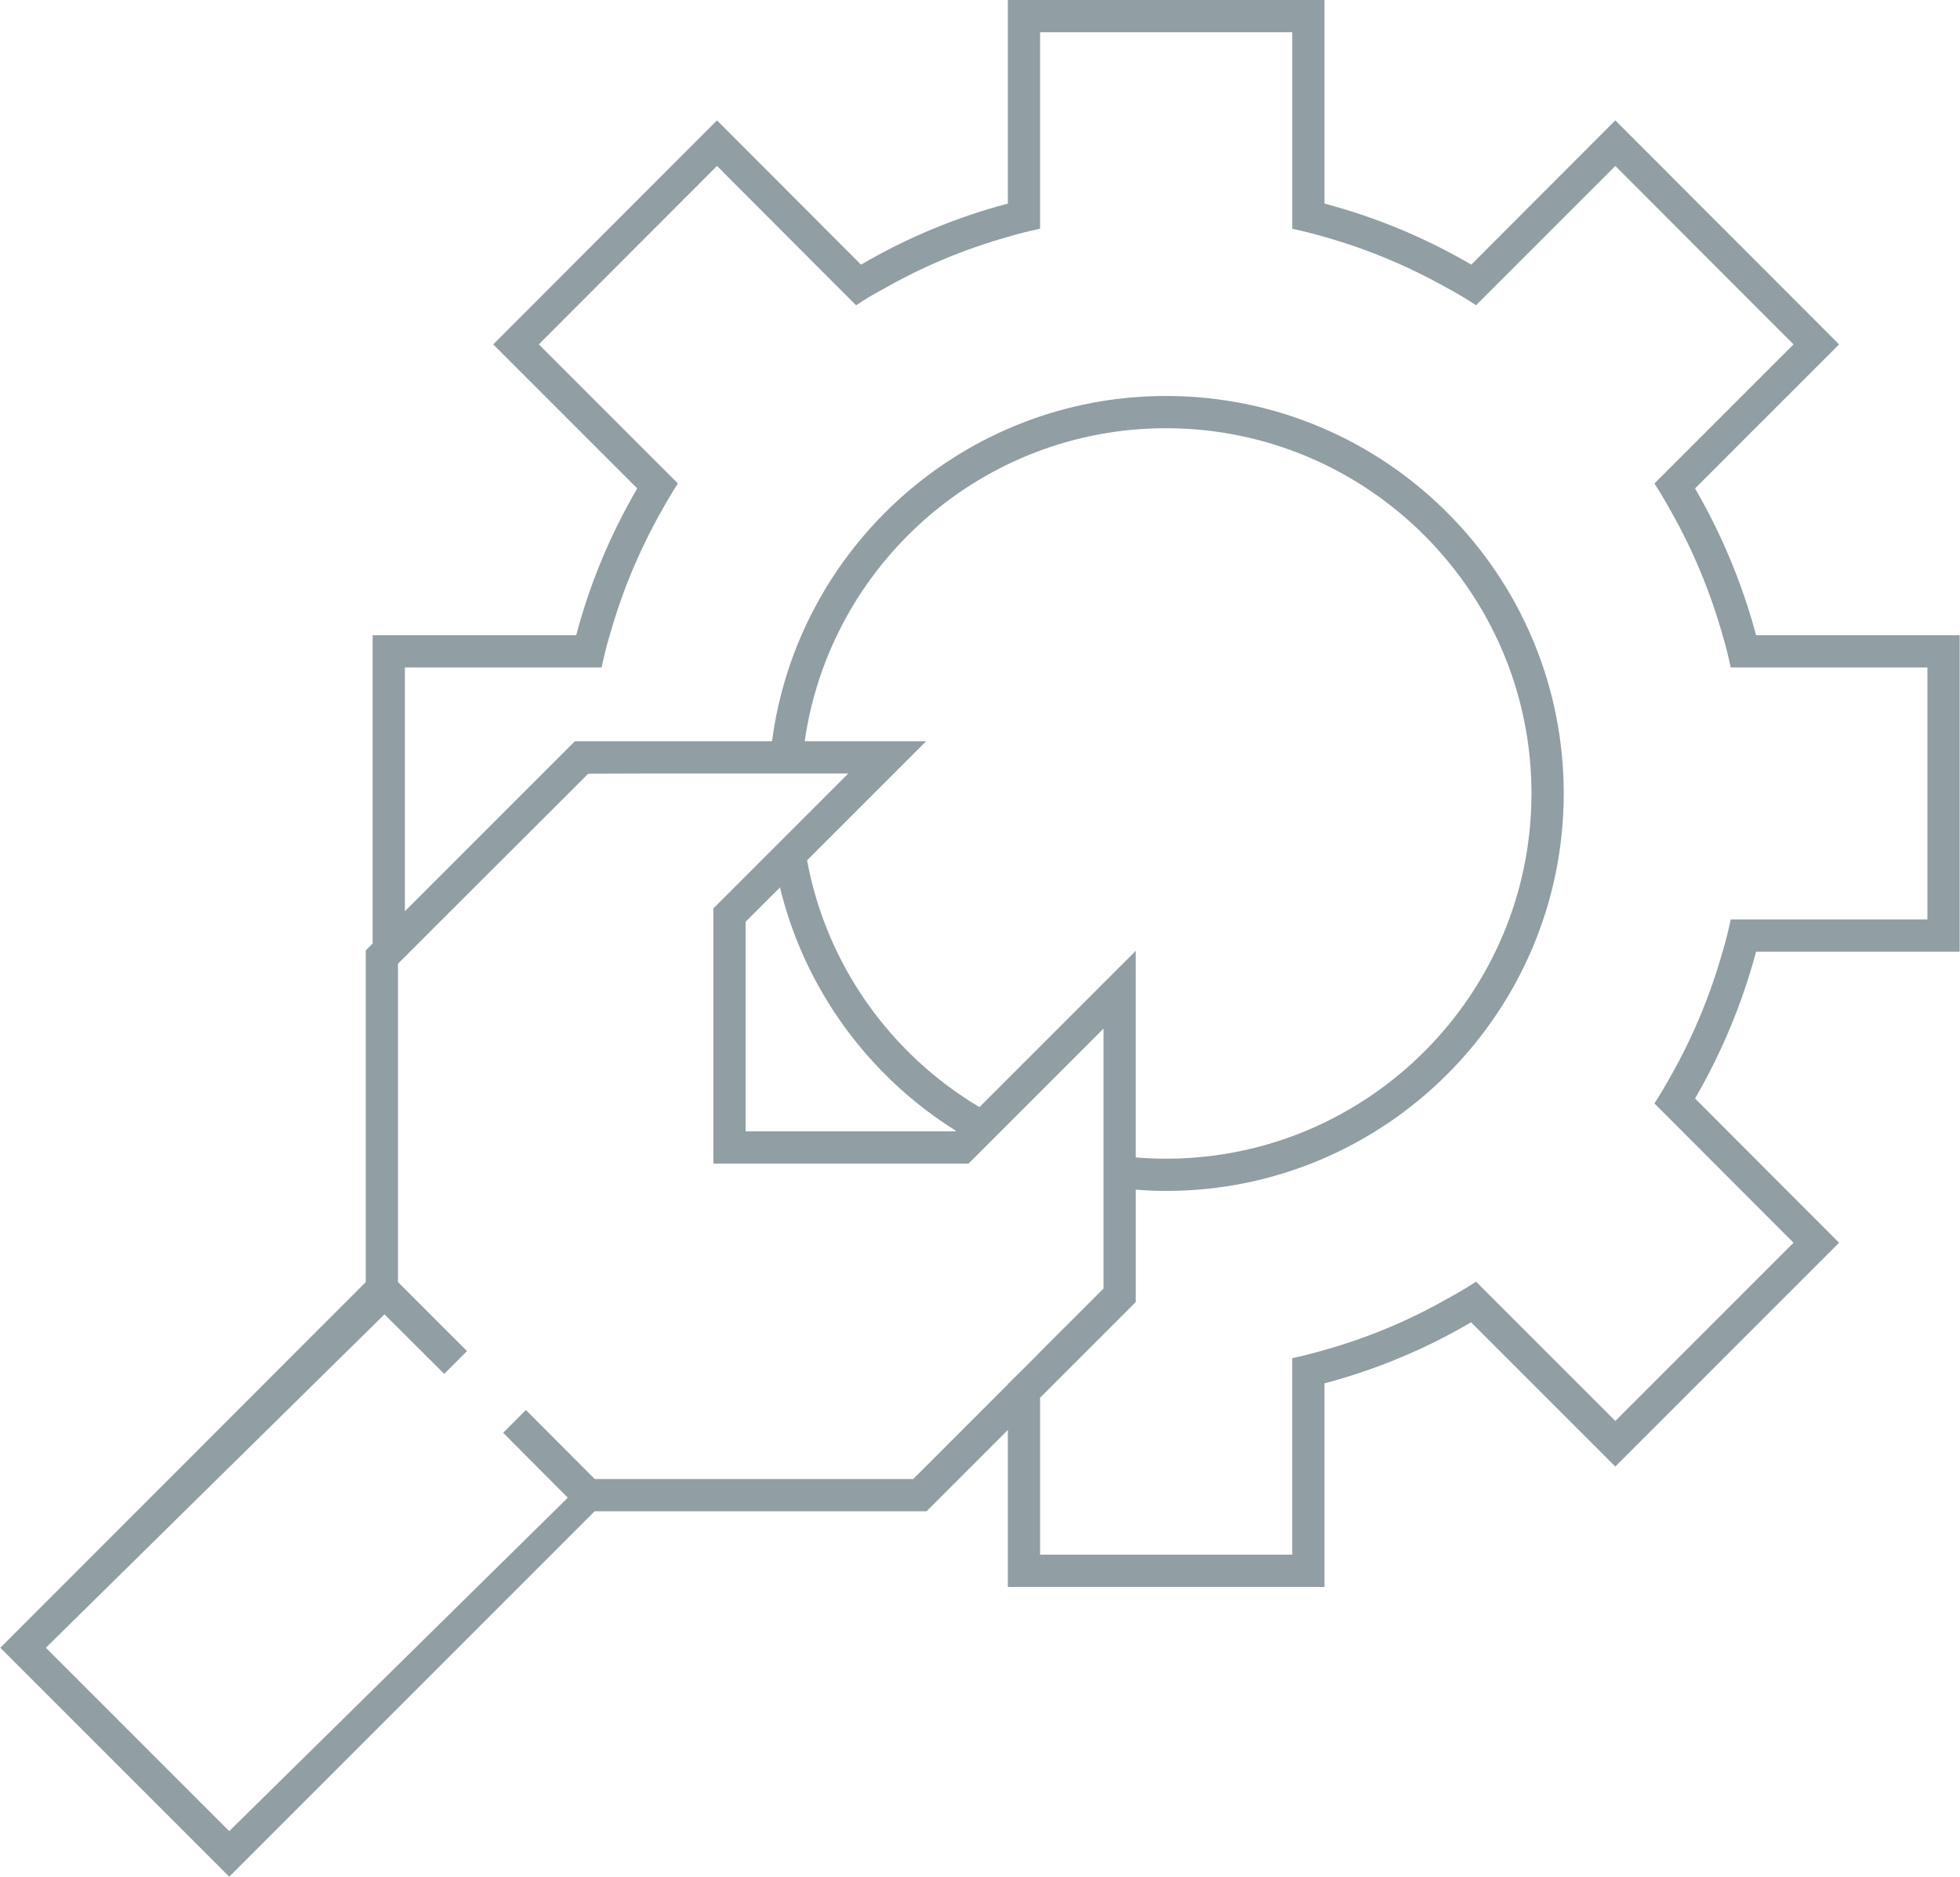
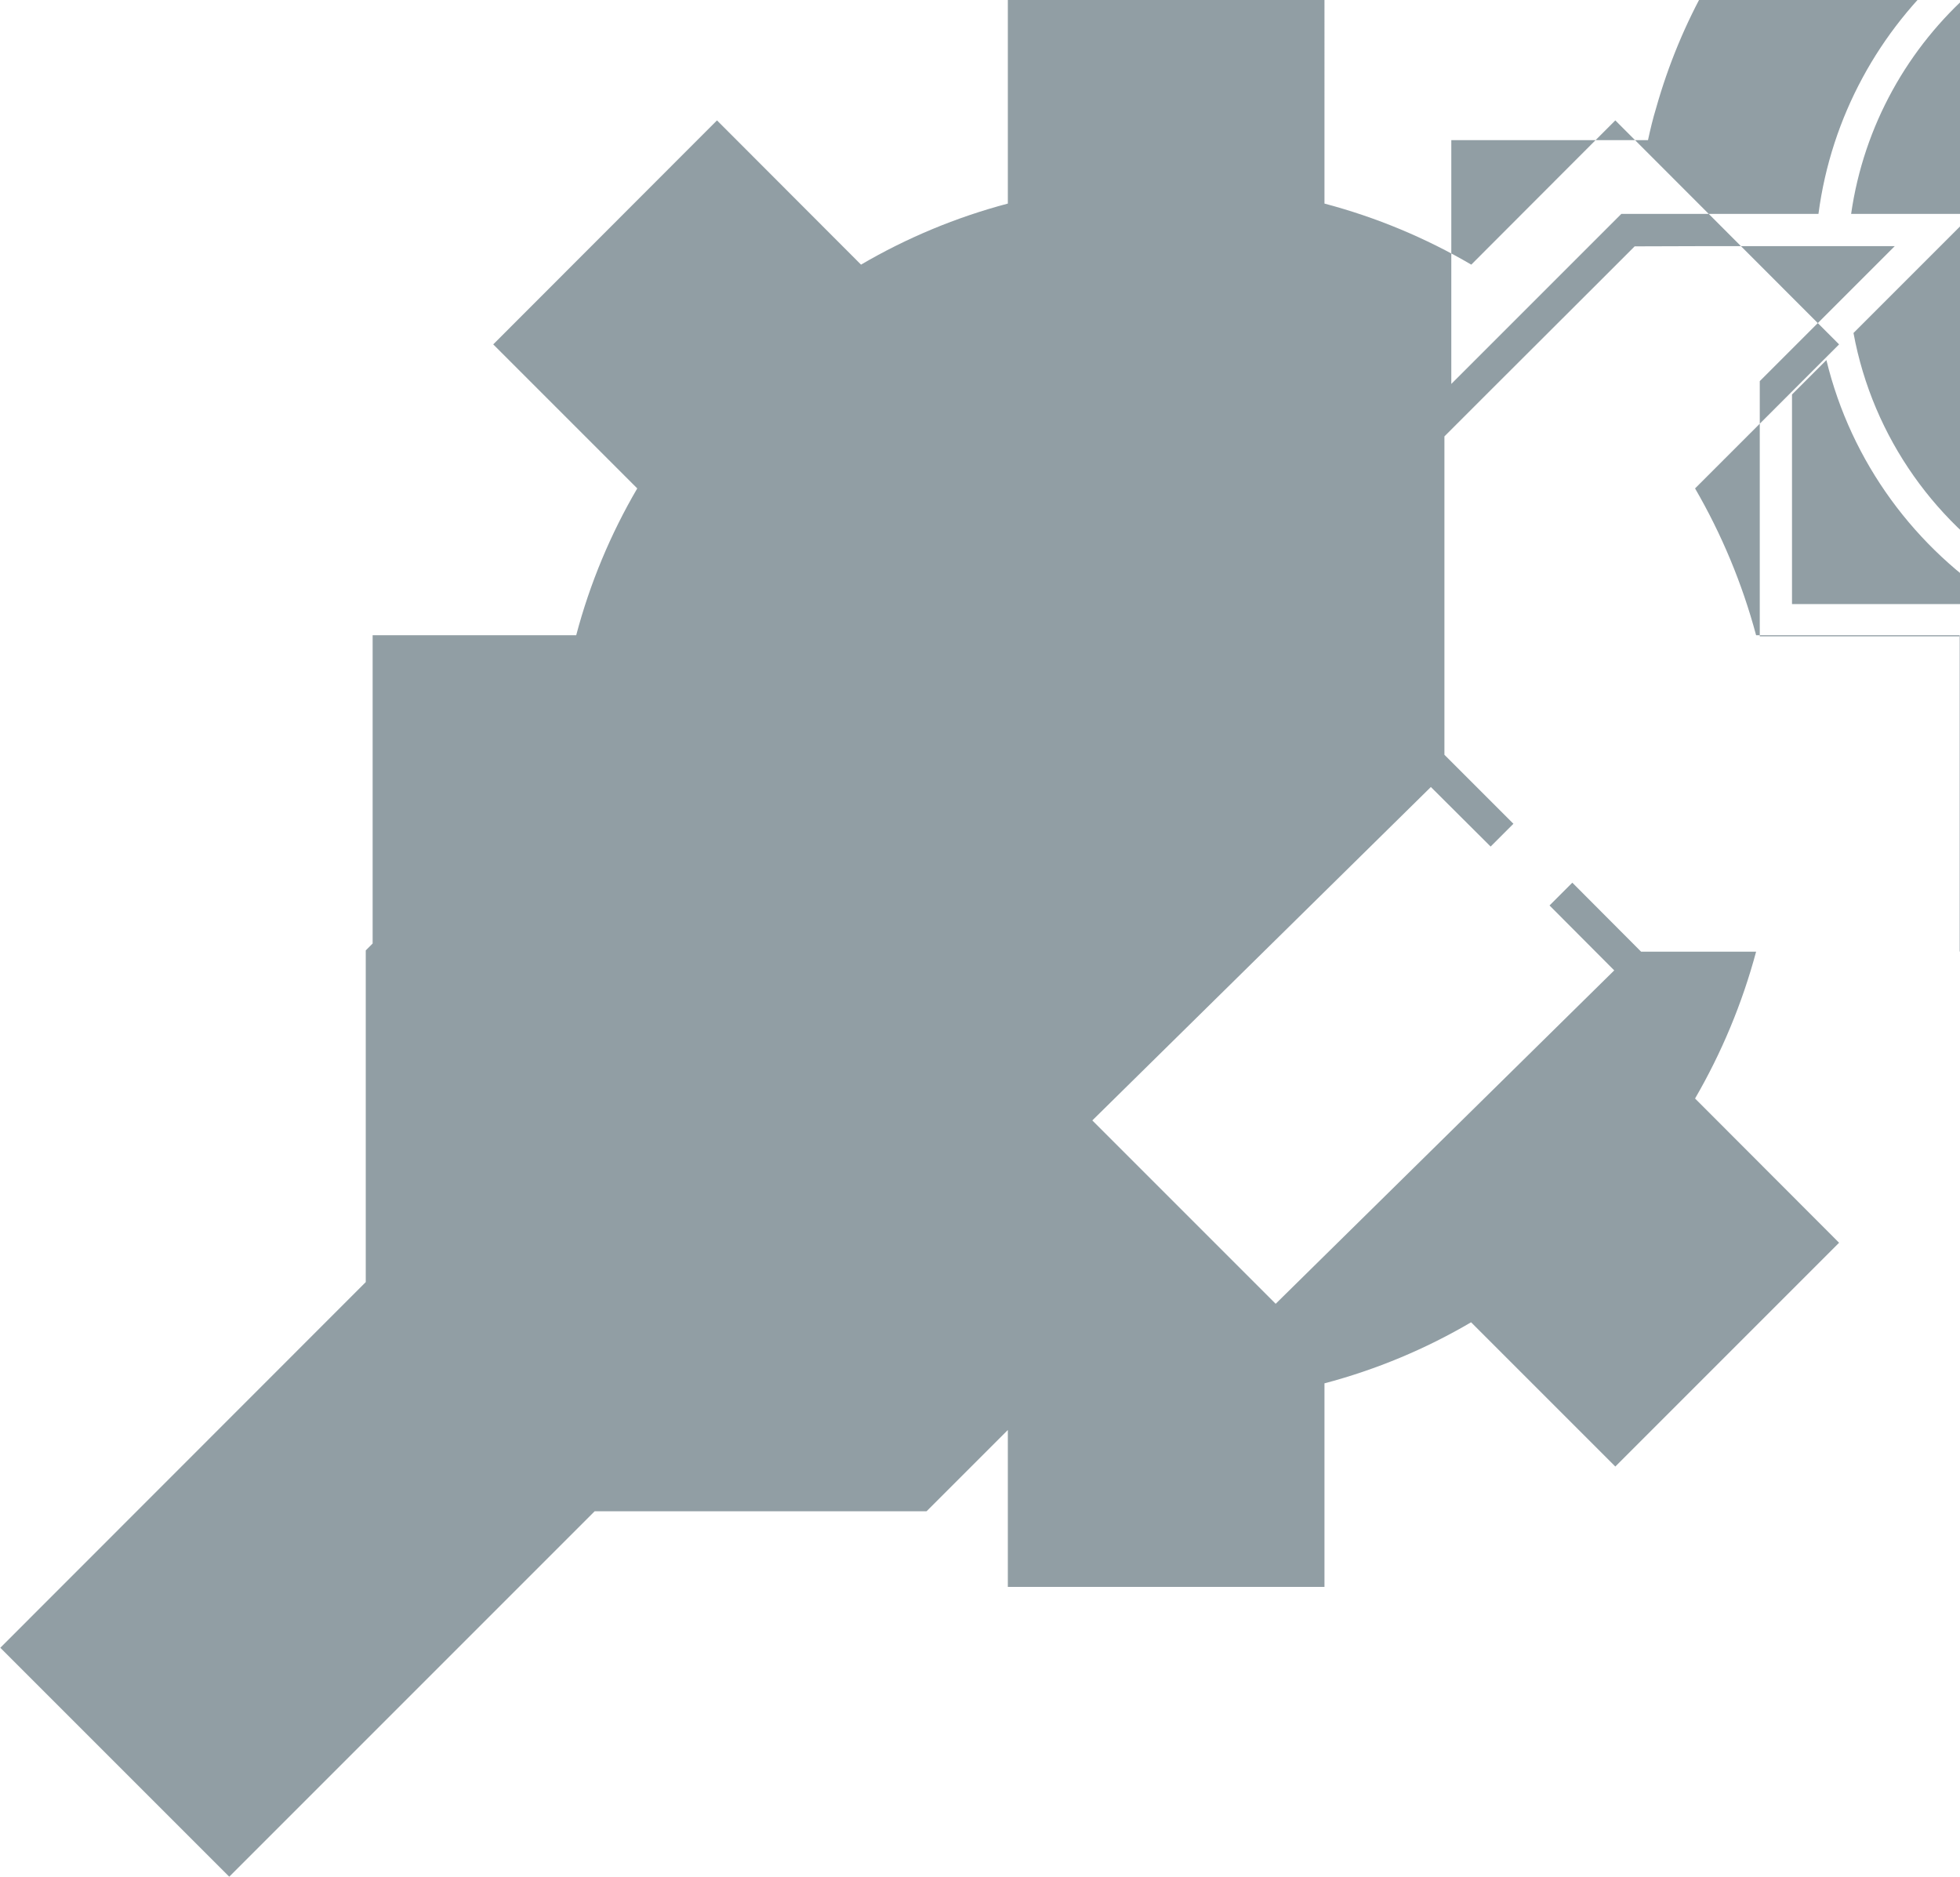
<svg xmlns="http://www.w3.org/2000/svg" id="Warstwa_2" data-name="Warstwa 2" viewBox="0 0 91.15 87.3" width="188" height="180">
  <defs>
    <style>
      .cls-1 {
        fill: #919ea4;
      }
    </style>
  </defs>
  <g id="Warstwa_1-2" data-name="Warstwa 1">
-     <path class="cls-1" d="m91.15,44.27v-14.72h-9.47c-.65-2.42-1.61-4.71-2.84-6.83l6.7-6.7-10.41-10.42-6.7,6.71c-2.12-1.24-4.41-2.2-6.83-2.84V0h-14.73v9.47c-2.42.64-4.71,1.6-6.83,2.84l-6.7-6.71-10.41,10.42,6.7,6.7c-1.24,2.12-2.2,4.41-2.84,6.83h-9.47v14.34l-.32.32v15.43L0,76.65l10.65,10.65,17-17h15.44l3.78-3.78v7.3h14.73v-9.47c2.42-.64,4.71-1.6,6.82-2.84l6.71,6.71,10.41-10.41-6.7-6.71c1.23-2.12,2.19-4.41,2.84-6.83h9.47Zm-48.68,24.53h-14.82l-3.2-3.21-.57.57h0l-.49.49,2.89,2.9.12.12-15.75,15.51-8.53-8.53,15.75-15.51,2.78,2.77,1.06-1.06-3.21-3.21v-14.81l.56-.56h0l1.5-1.5,5.28-5.27,1.51-1.51h.01s3.19-.01,3.19-.01h8.9l-2.16,2.16h0l-1.03,1.03-3.09,3.09v11.87h11.87l.77-.77h0l1.12-1.12h0l4.39-4.39v12.09l-.66.66-2.29,2.29-.23.24-1.24,1.23s-.02,0-.03-.01v.05l-4.4,4.4Zm3.08-17.3c-4.12-2.45-7.12-6.6-8.02-11.48h0l5.54-5.54h-5.65c1.18-8.23,8.27-14.56,16.81-14.56,9.37,0,17,7.62,17,16.99s-7.63,16.99-17,16.99c-.48,0-.95-.02-1.41-.06v-9.61l-7.27,7.27Zm-10.88-.66v-7.96l1.6-1.6c1.15,4.75,4.14,8.79,8.18,11.32l-.03.03h-9.75v-1.79Zm45.83-8.07c-.11.51-.23,1.01-.38,1.5-.57,2.02-1.37,3.94-2.38,5.73-.25.45-.51.9-.79,1.33l1.08,1.08,5.39,5.4-8.29,8.29-5.39-5.39-1.09-1.09c-.44.29-.88.55-1.33.79-1.79,1.02-3.7,1.82-5.72,2.39-.49.14-.99.27-1.5.38v9.14h-11.73v-7.3l.25-.25,1.29-1.29,2.88-2.88.03-.03v-5.23c.47.04.94.06,1.41.06,10.2,0,18.5-8.29,18.5-18.49s-8.3-18.49-18.5-18.49c-9.37,0-17.14,7.01-18.33,16.06h-9.17l-.86.86-7.05,7.05v-11.34h9.15c.11-.51.23-1.01.38-1.5.57-2.02,1.37-3.94,2.38-5.73.25-.45.51-.9.79-1.33l-1.08-1.08-5.39-5.39,8.29-8.3,5.38,5.39,1.09,1.09c.43-.29.88-.55,1.33-.79,1.79-1.02,3.71-1.82,5.73-2.39.49-.15.99-.27,1.5-.38V1.5h11.73v9.14c.51.11,1.01.24,1.5.38,2.02.57,3.94,1.38,5.73,2.39.45.24.89.5,1.32.79l1.09-1.09,5.39-5.39,8.29,8.3-5.39,5.39-1.08,1.08c.28.43.54.88.79,1.33,1.01,1.79,1.81,3.71,2.38,5.73.15.49.27.99.38,1.5h9.15v11.72h-9.15Z" />
+     <path class="cls-1" d="m91.15,44.27v-14.72h-9.47c-.65-2.42-1.61-4.71-2.84-6.83l6.7-6.7-10.41-10.42-6.7,6.71c-2.12-1.24-4.41-2.2-6.83-2.84V0h-14.73v9.47c-2.42.64-4.71,1.6-6.83,2.84l-6.7-6.71-10.41,10.42,6.7,6.7c-1.24,2.12-2.2,4.41-2.84,6.83h-9.47v14.34l-.32.32v15.43L0,76.65l10.65,10.65,17-17h15.44l3.78-3.78v7.3h14.73v-9.47c2.42-.64,4.71-1.6,6.82-2.84l6.71,6.71,10.41-10.41-6.7-6.71c1.23-2.12,2.19-4.41,2.84-6.83h9.47Zh-14.82l-3.2-3.21-.57.57h0l-.49.49,2.89,2.9.12.12-15.75,15.51-8.53-8.53,15.75-15.51,2.78,2.77,1.06-1.06-3.21-3.21v-14.81l.56-.56h0l1.5-1.5,5.28-5.27,1.51-1.51h.01s3.19-.01,3.19-.01h8.9l-2.16,2.16h0l-1.03,1.03-3.09,3.09v11.87h11.87l.77-.77h0l1.12-1.12h0l4.39-4.39v12.09l-.66.66-2.29,2.29-.23.24-1.24,1.23s-.02,0-.03-.01v.05l-4.4,4.4Zm3.08-17.3c-4.12-2.45-7.12-6.6-8.02-11.48h0l5.54-5.54h-5.65c1.18-8.23,8.27-14.56,16.81-14.56,9.37,0,17,7.62,17,16.99s-7.63,16.99-17,16.99c-.48,0-.95-.02-1.41-.06v-9.61l-7.27,7.27Zm-10.88-.66v-7.96l1.6-1.6c1.15,4.75,4.14,8.79,8.18,11.32l-.03.03h-9.75v-1.79Zm45.83-8.07c-.11.51-.23,1.01-.38,1.5-.57,2.02-1.37,3.94-2.38,5.73-.25.45-.51.9-.79,1.33l1.08,1.08,5.39,5.4-8.29,8.29-5.39-5.39-1.09-1.09c-.44.29-.88.55-1.33.79-1.79,1.02-3.7,1.82-5.72,2.39-.49.14-.99.27-1.5.38v9.14h-11.73v-7.3l.25-.25,1.29-1.29,2.88-2.88.03-.03v-5.23c.47.04.94.06,1.41.06,10.2,0,18.5-8.29,18.5-18.49s-8.3-18.49-18.5-18.49c-9.37,0-17.14,7.01-18.33,16.06h-9.17l-.86.86-7.05,7.05v-11.34h9.15c.11-.51.23-1.01.38-1.5.57-2.02,1.37-3.94,2.38-5.73.25-.45.51-.9.79-1.33l-1.08-1.08-5.39-5.39,8.29-8.3,5.38,5.39,1.09,1.09c.43-.29.88-.55,1.33-.79,1.79-1.02,3.71-1.82,5.73-2.39.49-.15.99-.27,1.5-.38V1.5h11.73v9.14c.51.11,1.01.24,1.5.38,2.02.57,3.94,1.38,5.73,2.39.45.24.89.5,1.32.79l1.09-1.09,5.39-5.39,8.29,8.3-5.39,5.39-1.08,1.08c.28.43.54.88.79,1.33,1.01,1.79,1.81,3.71,2.38,5.73.15.49.27.99.38,1.5h9.15v11.72h-9.15Z" />
  </g>
</svg>